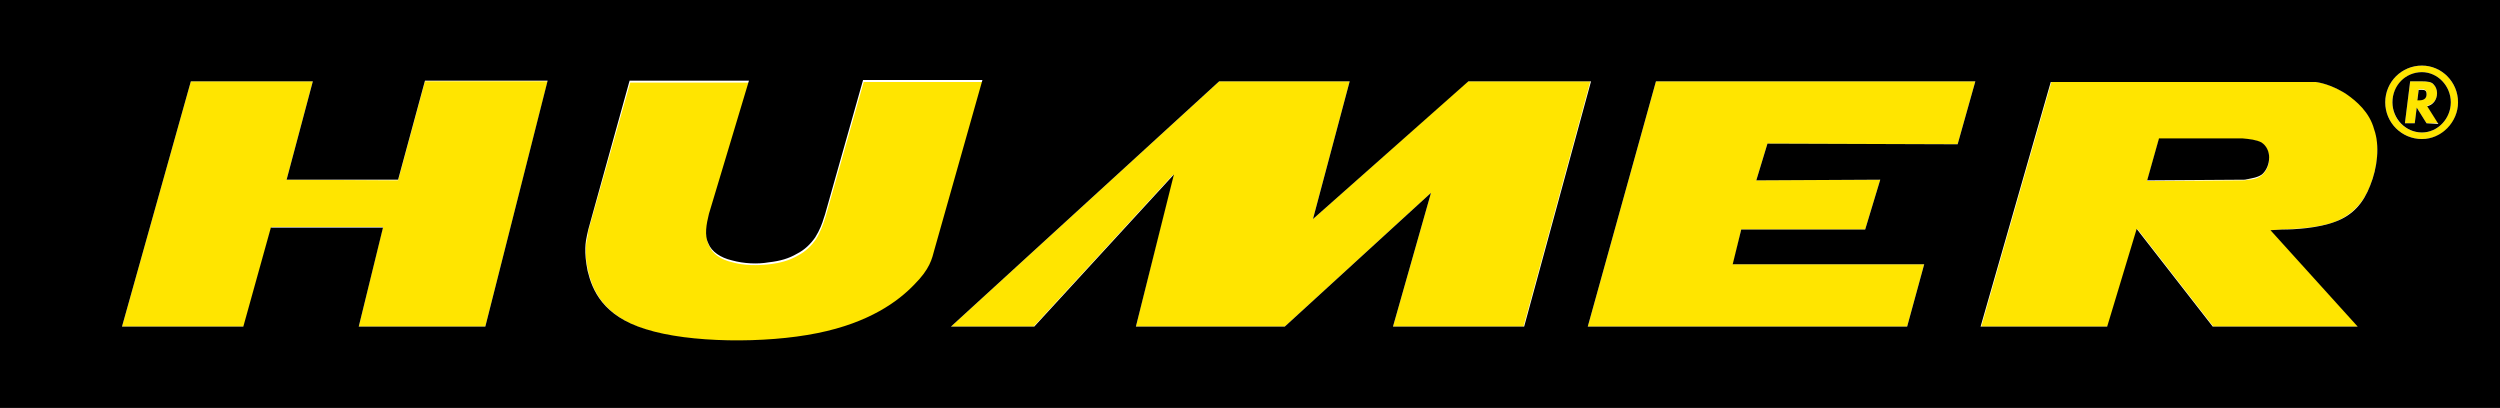
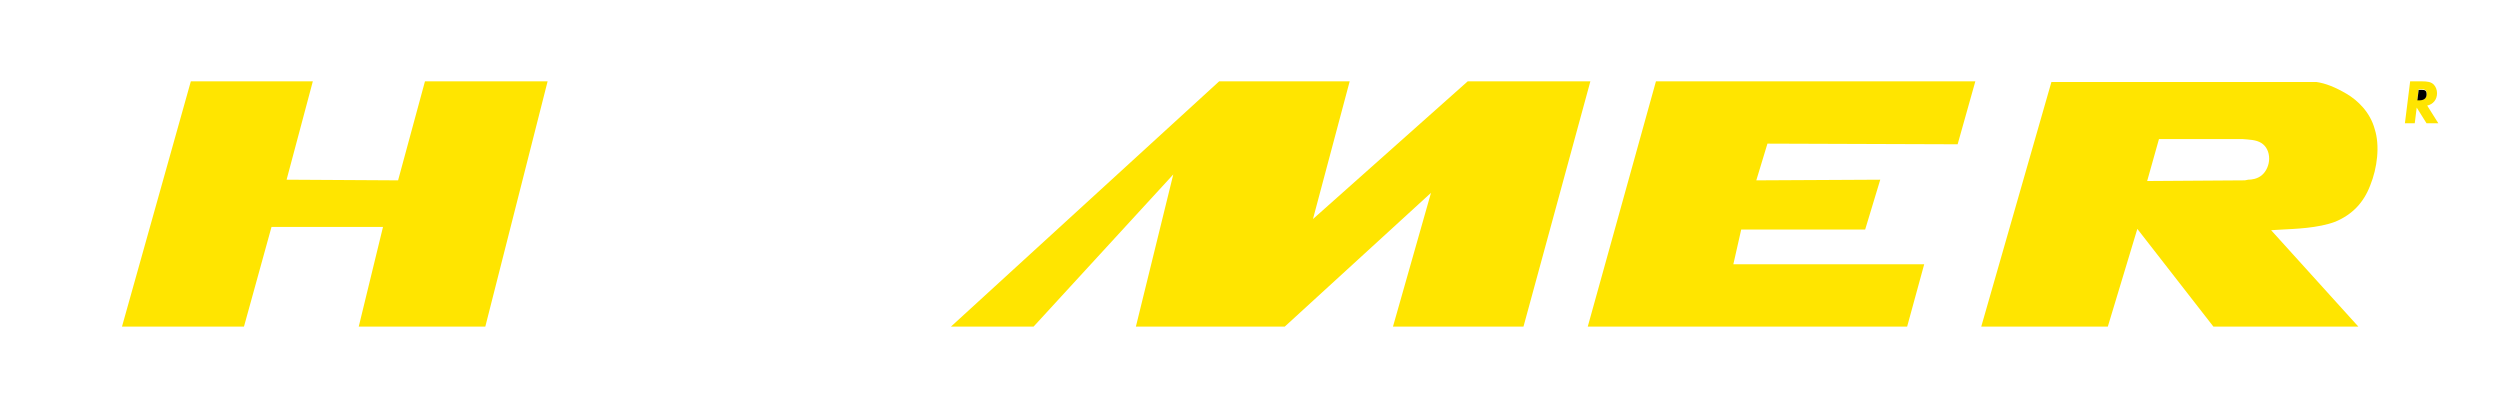
<svg xmlns="http://www.w3.org/2000/svg" version="1.1" id="Ebene_1" x="0px" y="0px" viewBox="0 0 381.2 62.2" style="enable-background:new 0 0 381.2 62.2;" xml:space="preserve">
  <style type="text/css">
	.st0{fill-rule:evenodd;clip-rule:evenodd;fill:#FFE500;}
	.st1{fill:#FFE500;}
</style>
  <g>
    <g>
      <path class="st0" d="M371.6,14.2c0-0.5-0.2-1-0.5-1.3c-0.4-0.4-0.9-0.5-1.9-0.5l-1.7,0l-0.8,6.4l1.5,0l0.3-2.4l1.5,2.4l1.8,0    l-1.7-2.7C371,15.9,371.6,15.2,371.6,14.2z M368.9,15.2h-0.3l0.2-1.6h0.4c0.6,0,0.8,0.2,0.8,0.6C370,15,369.7,15.2,368.9,15.2z" />
-       <path class="st0" d="M369.3,10c-3.1,0-5.6,2.5-5.6,5.6c0,3.1,2.5,5.6,5.6,5.6c3,0,5.5-2.5,5.5-5.6C374.8,12.5,372.3,10,369.3,10z     M369.3,20.2c-2.5,0-4.5-2-4.5-4.6c0-2.5,2-4.6,4.5-4.6c2.4,0,4.4,2.1,4.4,4.6C373.7,18.1,371.7,20.2,369.3,20.2z" />
    </g>
    <path class="st0" d="M362.1,19.7c-0.7-2.6-2.6-4.4-4.3-5.4c-1.7-1-3.2-1.6-4.6-1.8l-40.4,0l-10.7,37.3l19.3,0l4.5-14.9l11.6,14.9   l22.1,0l-13.3-14.7L348,35c1.8-0.1,5.5-0.2,8.1-1.2c2.6-1.1,4.3-2.9,5.3-5.5C362.5,25.6,362.9,22.2,362.1,19.7z M344.9,26.7   c-0.7,0.6-1.6,0.7-2.1,0.7l-0.5,0.1l-14.9,0.1l1.8-6.4l12.7,0c1.1,0.1,2.1,0.1,2.9,0.6c0.8,0.5,1.2,1.4,1.2,2.4   C346,25.1,345.6,26.1,344.9,26.7z" />
    <polygon class="st1" points="301.2,12.4 252.5,12.4 242.1,49.8 290.8,49.8 293.4,40.3 264.3,40.3 265.5,35 284.4,35 286.7,27.4    267.8,27.5 269.5,21.9 298.5,22  " />
    <polygon class="st1" points="173.2,49.8 195.9,49.8 218.2,29.4 212.4,49.8 232.3,49.8 242.5,12.4 223.8,12.4 200.2,33.4    205.8,12.4 185.9,12.4 145,49.8 157.6,49.8 178.9,26.6  " />
-     <path class="st1" d="M89.7,35.2L89.6,36c-0.2,0.9-0.6,2.5,0.1,5.4c0.7,2.9,2.3,6.8,8.9,8.9c6.6,2.1,18.2,2.2,26.1,0.6   c8-1.6,12.4-5,14.8-7.4c2.4-2.4,2.7-3.9,3.1-5.4l7.3-25.6h-18.2l-5.8,20.5l-0.2,0.6c-0.2,0.6-0.6,1.8-1.3,2.9   c-0.7,1-1.6,1.9-2.8,2.5c-1.2,0.7-2.6,1.1-4.3,1.3c-1.8,0.2-3.9,0.2-5.6-0.3c-1.8-0.4-3.1-1.3-3.6-2.6c-0.6-1.2-0.3-2.9,0.1-4.5   l6.1-20.3H96.1L89.7,35.2z" />
    <polygon class="st1" points="58.4,34.6 54.7,49.8 74,49.8 83.5,12.4 64.8,12.4 60.7,27.5 43.7,27.4 47.7,12.4 29.1,12.4 18.6,49.8    37.2,49.8 41.4,34.6  " />
  </g>
  <path d="M369.2,13.7h-0.4l-0.2,1.6h0.3c0.7,0,1.1-0.3,1.1-0.9C370,13.8,369.8,13.7,369.2,13.7z" />
-   <path d="M344.8,21.7c-0.8-0.4-1.8-0.5-2.9-0.6l-12.7,0l-1.8,6.4l14.9-0.1l0.5-0.1c0.4-0.1,1.4-0.2,2.1-0.7c0.7-0.6,1.1-1.6,1.1-2.6  C346,23.1,345.6,22.2,344.8,21.7z" />
-   <path d="M369.3,11c-2.5,0-4.5,2-4.5,4.6c0,2.5,2,4.6,4.5,4.6c2.4,0,4.4-2.1,4.4-4.6C373.7,13.1,371.7,11,369.3,11z M370,18.8  l-1.5-2.4l-0.3,2.4l-1.5,0l0.8-6.4l1.7,0c1,0,1.6,0.1,1.9,0.5c0.3,0.3,0.5,0.8,0.5,1.3c0,1-0.6,1.8-1.5,2l1.7,2.7L370,18.8z" />
-   <path d="M0,0v62.2h381.2V0H0z M74,49.8H54.7l3.7-15.1l-17.1,0l-4.2,15.1H18.6l10.5-37.4h18.6l-4,15l17,0l4.1-15.1h18.7L74,49.8z   M139.4,43.4c-2.4,2.5-6.8,5.8-14.8,7.4c-7.9,1.6-19.5,1.5-26.1-0.6c-6.6-2-8.2-6-8.9-8.9c-0.6-2.9-0.3-4.5-0.1-5.4l0.2-0.9  l6.3-22.7h18.2l-6.1,20.3c-0.4,1.6-0.7,3.3-0.1,4.5c0.5,1.3,1.9,2.2,3.6,2.6c1.8,0.5,3.9,0.6,5.6,0.3c1.8-0.2,3.1-0.6,4.3-1.3  c1.2-0.6,2.1-1.5,2.8-2.5c0.7-1.1,1.1-2.2,1.3-2.9l0.2-0.6l5.8-20.5h18.2L142.5,38C142.1,39.5,141.8,41,139.4,43.4z M212.4,49.8  l5.8-20.4l-22.3,20.4h-22.7l5.8-23.2l-21.3,23.2H145l40.9-37.4h19.9l-5.6,21l23.7-21h18.7l-10.2,37.4H212.4z M298.5,22l-29-0.1  l-1.7,5.6l18.9-0.1l-2.3,7.6l-18.9,0l-1.3,5.3l29.2,0l-2.6,9.5h-48.7l10.4-37.4h48.7L298.5,22z M361.4,28.3c-1,2.6-2.6,4.5-5.3,5.5  c-2.6,1-6.3,1.2-8.1,1.2l-1.8,0.1l13.3,14.7l-22.1,0l-11.6-14.9l-4.5,14.9l-19.3,0l10.7-37.3l40.4,0c1.4,0.2,3,0.8,4.6,1.8  c1.6,1.1,3.6,2.8,4.3,5.4C362.9,22.2,362.5,25.6,361.4,28.3z M369.3,21.2c-3.1,0-5.6-2.5-5.6-5.6c0-3.1,2.5-5.6,5.6-5.6  c3,0,5.5,2.5,5.5,5.6C374.8,18.6,372.3,21.2,369.3,21.2z" />
</svg>